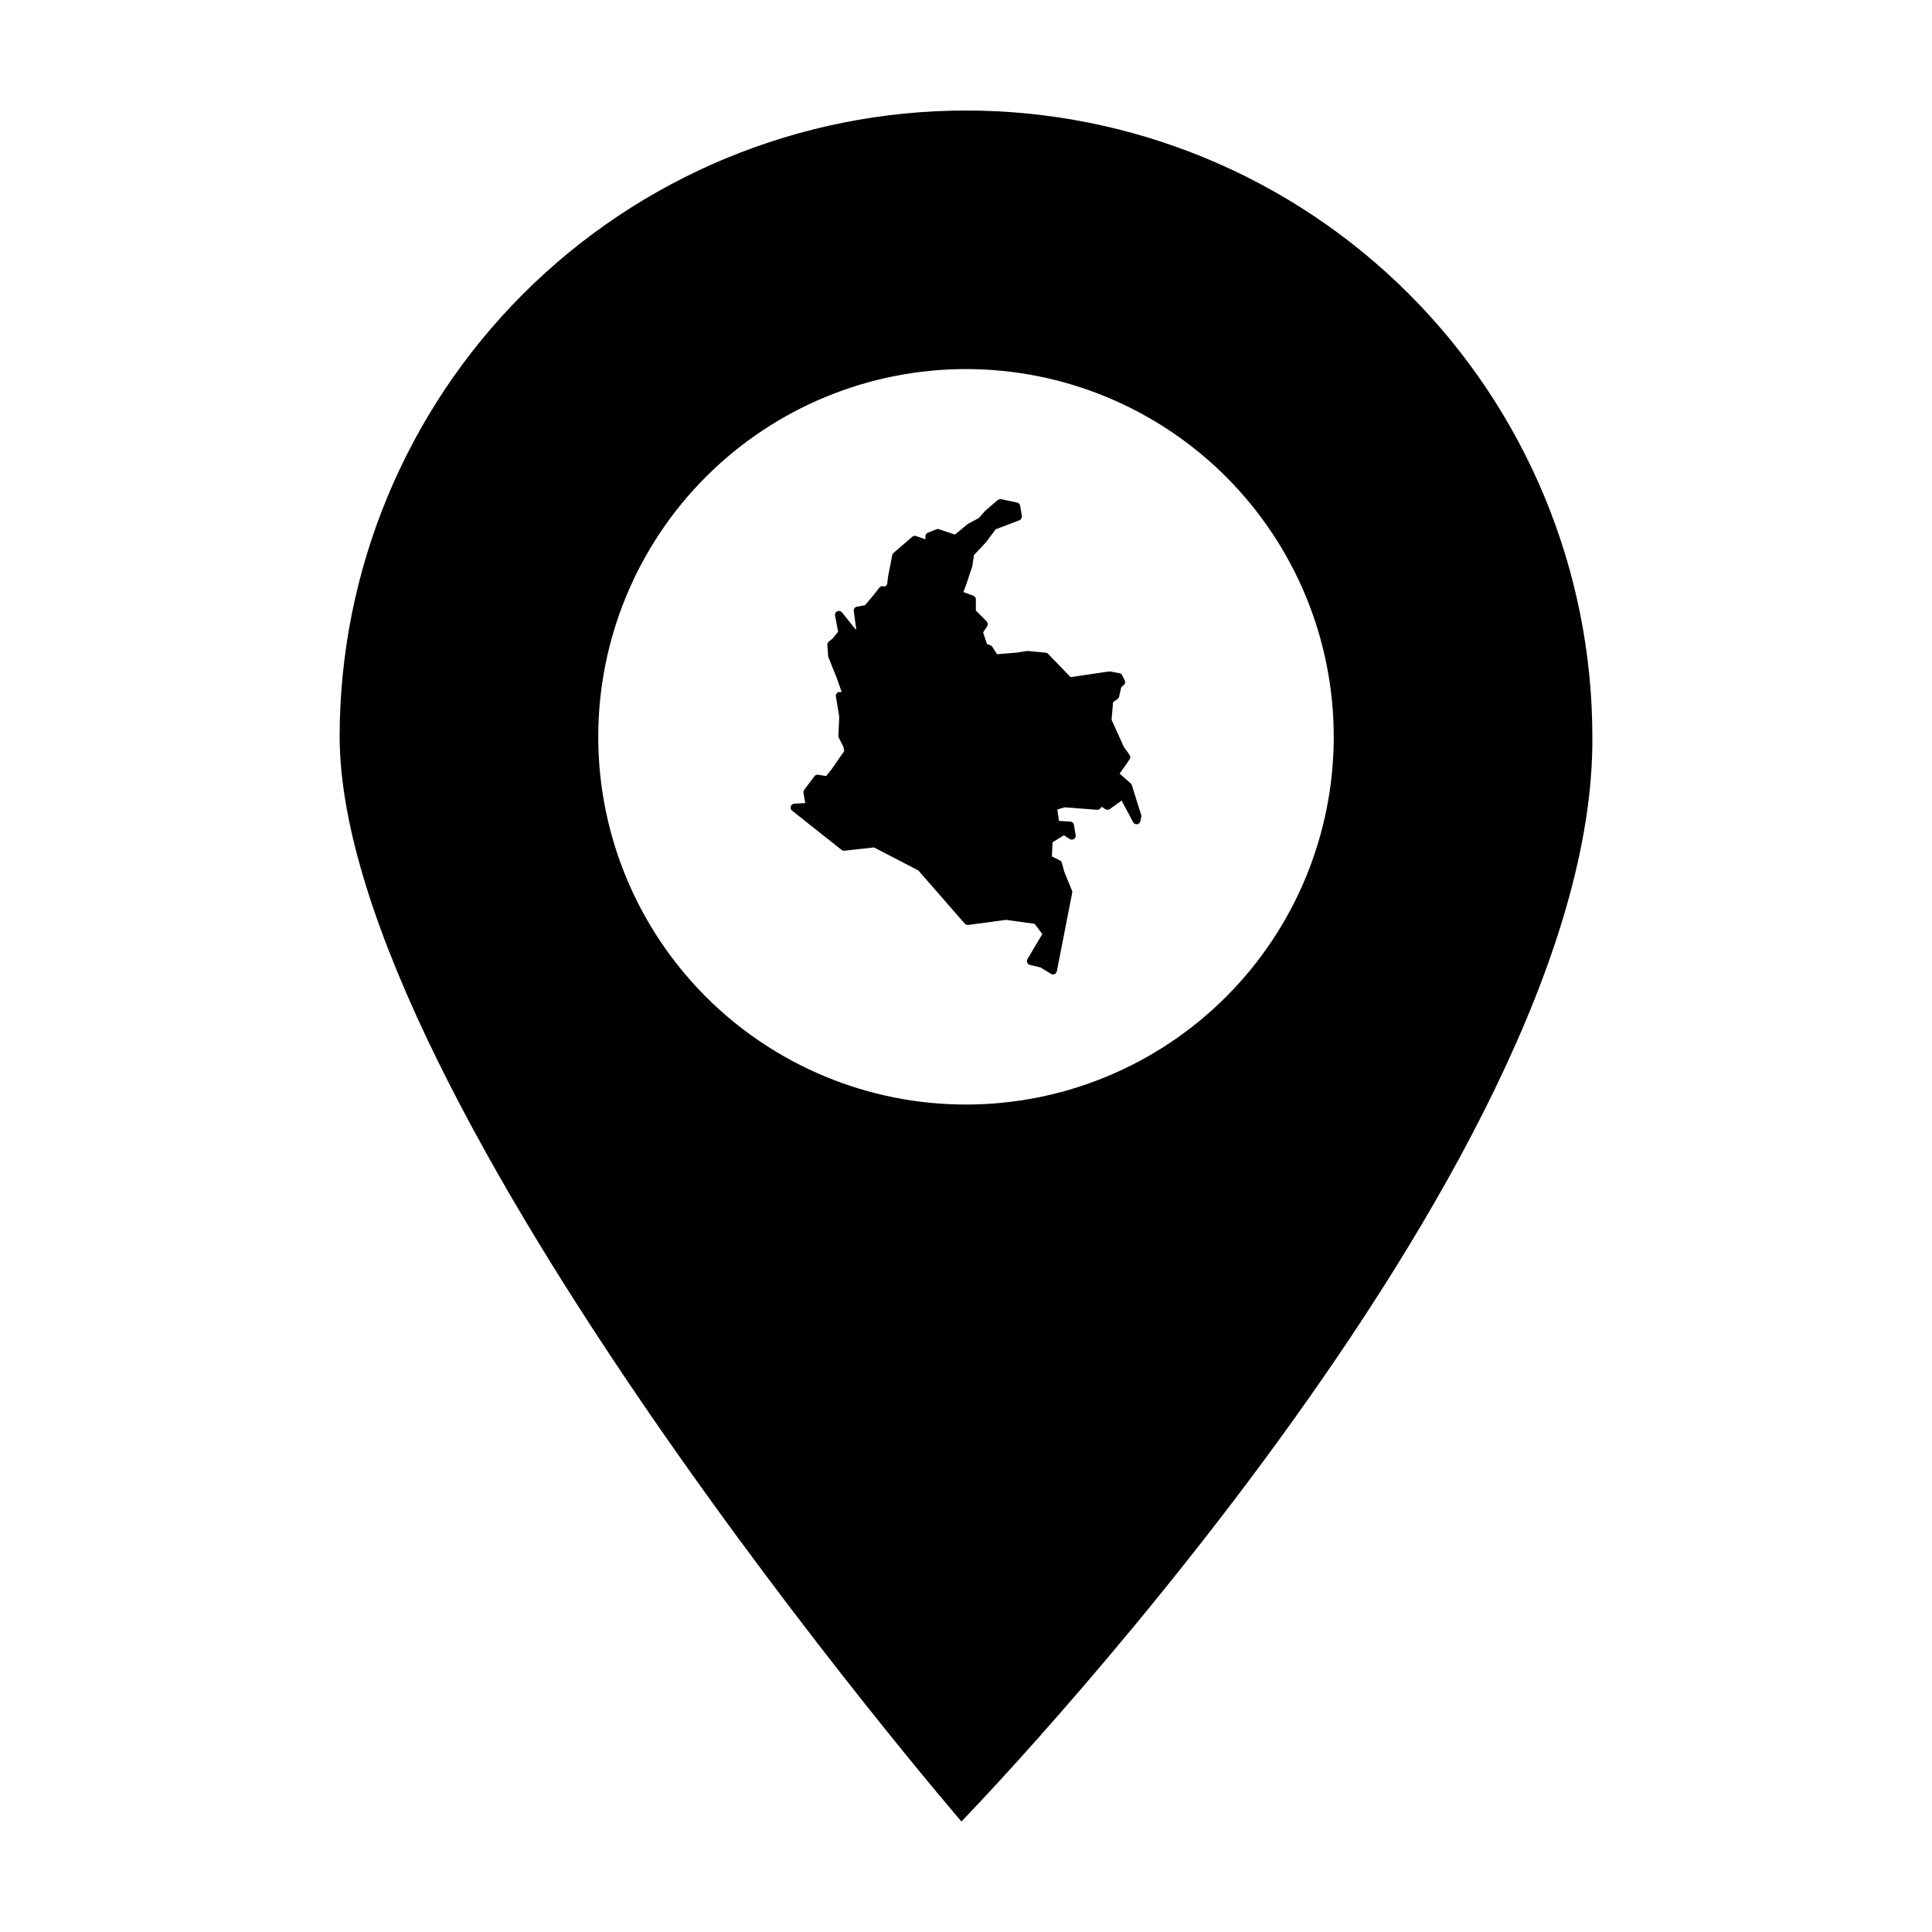
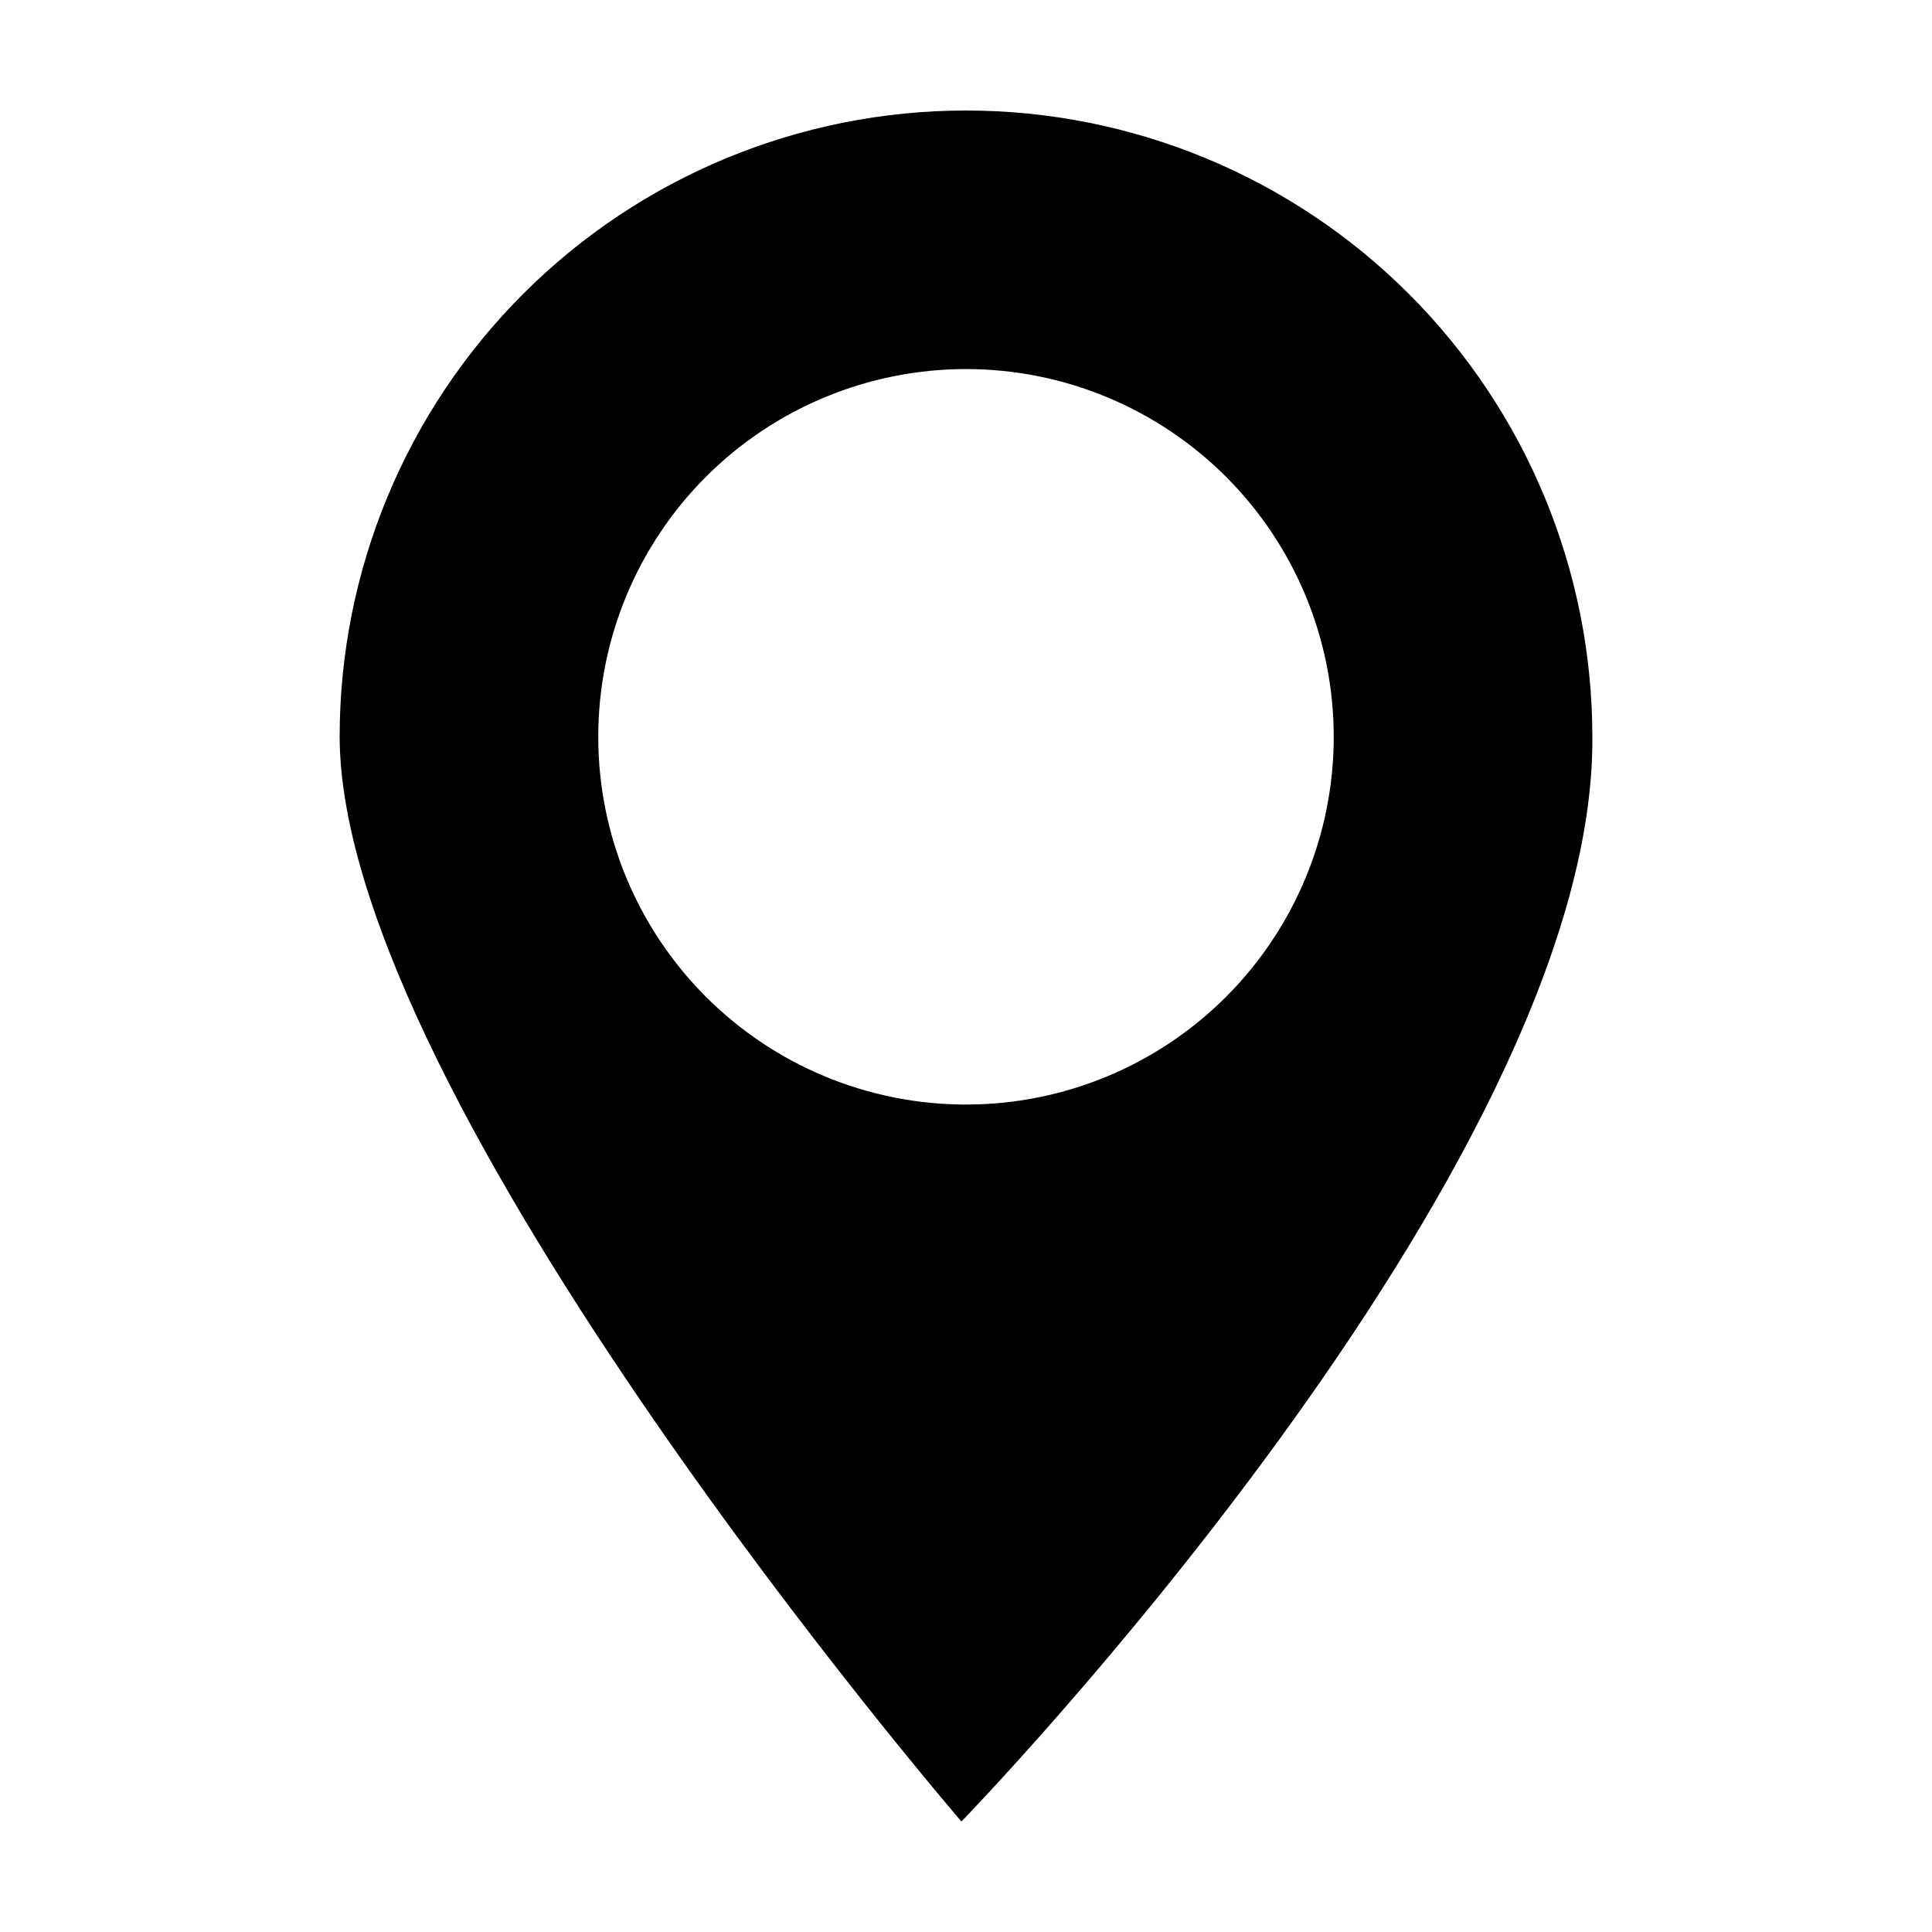
<svg xmlns="http://www.w3.org/2000/svg" fill="#000000" width="800px" height="800px" version="1.1" viewBox="144 144 512 512">
  <g>
    <path d="m400 173.29c-44.023 0-86.246 17.48-117.37 48.609-31.129 31.129-48.621 73.359-48.621 117.38 0.25 96.375 164.78 287.44 164.78 287.44s168.09-173.07 167.2-287.44c0-44.023-17.488-86.254-48.621-117.38-31.133-31.129-73.352-48.609-117.37-48.609zm0 68.516c25.844 0 50.633 10.27 68.91 28.547 18.277 18.273 28.543 43.062 28.543 68.91 0 25.844-10.266 50.633-28.543 68.91-18.277 18.277-43.066 28.543-68.91 28.543-25.848 0-50.637-10.266-68.914-28.543-18.273-18.277-28.543-43.066-28.543-68.91 0-25.848 10.27-50.637 28.543-68.914 18.277-18.273 43.066-28.543 68.914-28.543z" />
-     <path d="m409.05 276.3c-0.25 0-0.492 0.09-0.684 0.254l-3.164 2.711c-0.035 0.031-0.066 0.062-0.098 0.102l-1.688 1.898-2.777 1.496v-0.004c-0.059 0.031-0.117 0.066-0.168 0.109l-3.398 2.801-4.203-1.402v0.004c-0.23-0.086-0.484-0.086-0.715 0l-2.262 0.902c-0.395 0.156-0.652 0.539-0.652 0.965v0.793l-2.461-0.867c-0.348-0.125-0.738-0.051-1.02 0.191l-4.977 4.297c-0.176 0.152-0.293 0.359-0.34 0.586l-1.133 5.879h0.004c-0.008 0.027-0.012 0.055-0.012 0.082l-0.191 1.727-0.535 0.641-0.523-0.105h-0.004c-0.383-0.078-0.777 0.07-1.02 0.379l-1.57 2.016-2.231 2.637-2.121 0.387-0.004 0.004c-0.547 0.098-0.918 0.609-0.844 1.156l0.648 4.84-0.305-0.152-3.473-4.344-0.004 0.004c-0.297-0.375-0.812-0.496-1.246-0.297-0.438 0.199-0.676 0.672-0.586 1.141l0.816 4.277-1.438 1.797-1.043 0.832 0.004 0.004c-0.27 0.215-0.41 0.547-0.387 0.887l0.223 2.938h0.004c0.008 0.105 0.031 0.211 0.07 0.309l2.254 5.629 1.262 3.621-0.398-0.051-0.004 0.004c-0.324-0.035-0.645 0.082-0.867 0.316-0.223 0.234-0.324 0.562-0.27 0.883l0.887 5.32-0.223 5.094v-0.004c-0.008 0.176 0.027 0.352 0.109 0.508l1.277 2.562 0.145 1.012-3.363 4.836-1.406 1.758-2.113-0.348c-0.379-0.066-0.766 0.09-1 0.398l-2.711 3.617c-0.172 0.23-0.242 0.52-0.191 0.801l0.473 2.691-2.898 0.16v0.004c-0.43 0.023-0.801 0.309-0.93 0.719-0.133 0.41 0.004 0.859 0.34 1.129l13.113 10.402v-0.004c0.215 0.172 0.488 0.25 0.758 0.219l7.824-0.871 11.754 6.094 12.305 14.094c0.23 0.262 0.574 0.391 0.918 0.348l10.031-1.34 7.57 1.051 2.039 2.715-3.941 6.641c-0.168 0.285-0.191 0.633-0.059 0.934 0.129 0.305 0.395 0.531 0.719 0.605l2.773 0.641 2.793 1.715v0.004c0.289 0.176 0.648 0.199 0.961 0.062 0.309-0.133 0.535-0.414 0.602-0.746l4.07-20.797v-0.004c0.039-0.195 0.016-0.402-0.059-0.59l-2.012-4.914-0.66-2.426c-0.078-0.285-0.273-0.523-0.539-0.656l-2.109-1.055 0.168-3.75 3.035-1.852 1.484 0.988c0.344 0.23 0.793 0.234 1.141 0.008 0.348-0.223 0.527-0.633 0.461-1.039l-0.453-2.715c-0.082-0.477-0.48-0.836-0.965-0.863l-2.996-0.176-0.434-3.027 1.906-0.586 8.617 0.66c0.344 0.027 0.676-0.121 0.891-0.387l0.324-0.406 1.023 0.641h0.004c0.359 0.219 0.816 0.199 1.16-0.051l3.106-2.242 3.059 5.731h-0.004c0.207 0.387 0.633 0.602 1.066 0.539s0.781-0.391 0.867-0.82l0.227-1.133c0.035-0.172 0.023-0.348-0.027-0.512l-2.484-7.914h-0.004c-0.055-0.184-0.16-0.344-0.305-0.469l-2.918-2.555 2.629-3.758h0.004c0.246-0.355 0.246-0.832 0-1.188l-1.527-2.184-3.238-7.125 0.391-4.676 1.191-0.852h-0.004c0.207-0.148 0.352-0.367 0.41-0.613l0.594-2.57 0.602-0.453h-0.004c0.402-0.301 0.527-0.844 0.305-1.293l-0.68-1.355h0.004c-0.148-0.293-0.422-0.5-0.742-0.559l-2.488-0.453c-0.113-0.02-0.227-0.02-0.34 0l-10.098 1.504-5.957-6.168h0.004c-0.172-0.18-0.402-0.289-0.652-0.312l-4.746-0.453c-0.09-0.012-0.18-0.012-0.27 0l-2.668 0.441-5.211 0.402-1.25-1.961h0.004c-0.129-0.203-0.32-0.352-0.547-0.43l-0.863-0.289-1.031-3.094 1.074-1.613v0.004c0.273-0.414 0.219-0.961-0.133-1.312l-2.859-2.863v-2.961 0.004c0-0.434-0.27-0.82-0.676-0.969l-2.637-0.988 0.754-1.961 0.004-0.004c0.004-0.016 0.008-0.035 0.016-0.051l1.582-4.746c0.02-0.059 0.035-0.121 0.043-0.184l0.406-2.844 3.168-3.375h-0.004c0.027-0.027 0.051-0.055 0.074-0.086l2.531-3.375 6.273-2.383v0.004c0.465-0.176 0.738-0.652 0.656-1.141l-0.449-2.715c-0.07-0.422-0.391-0.758-0.809-0.844l-4.297-0.906c-0.07-0.008-0.137-0.008-0.207 0z" fill-rule="evenodd" />
  </g>
</svg>